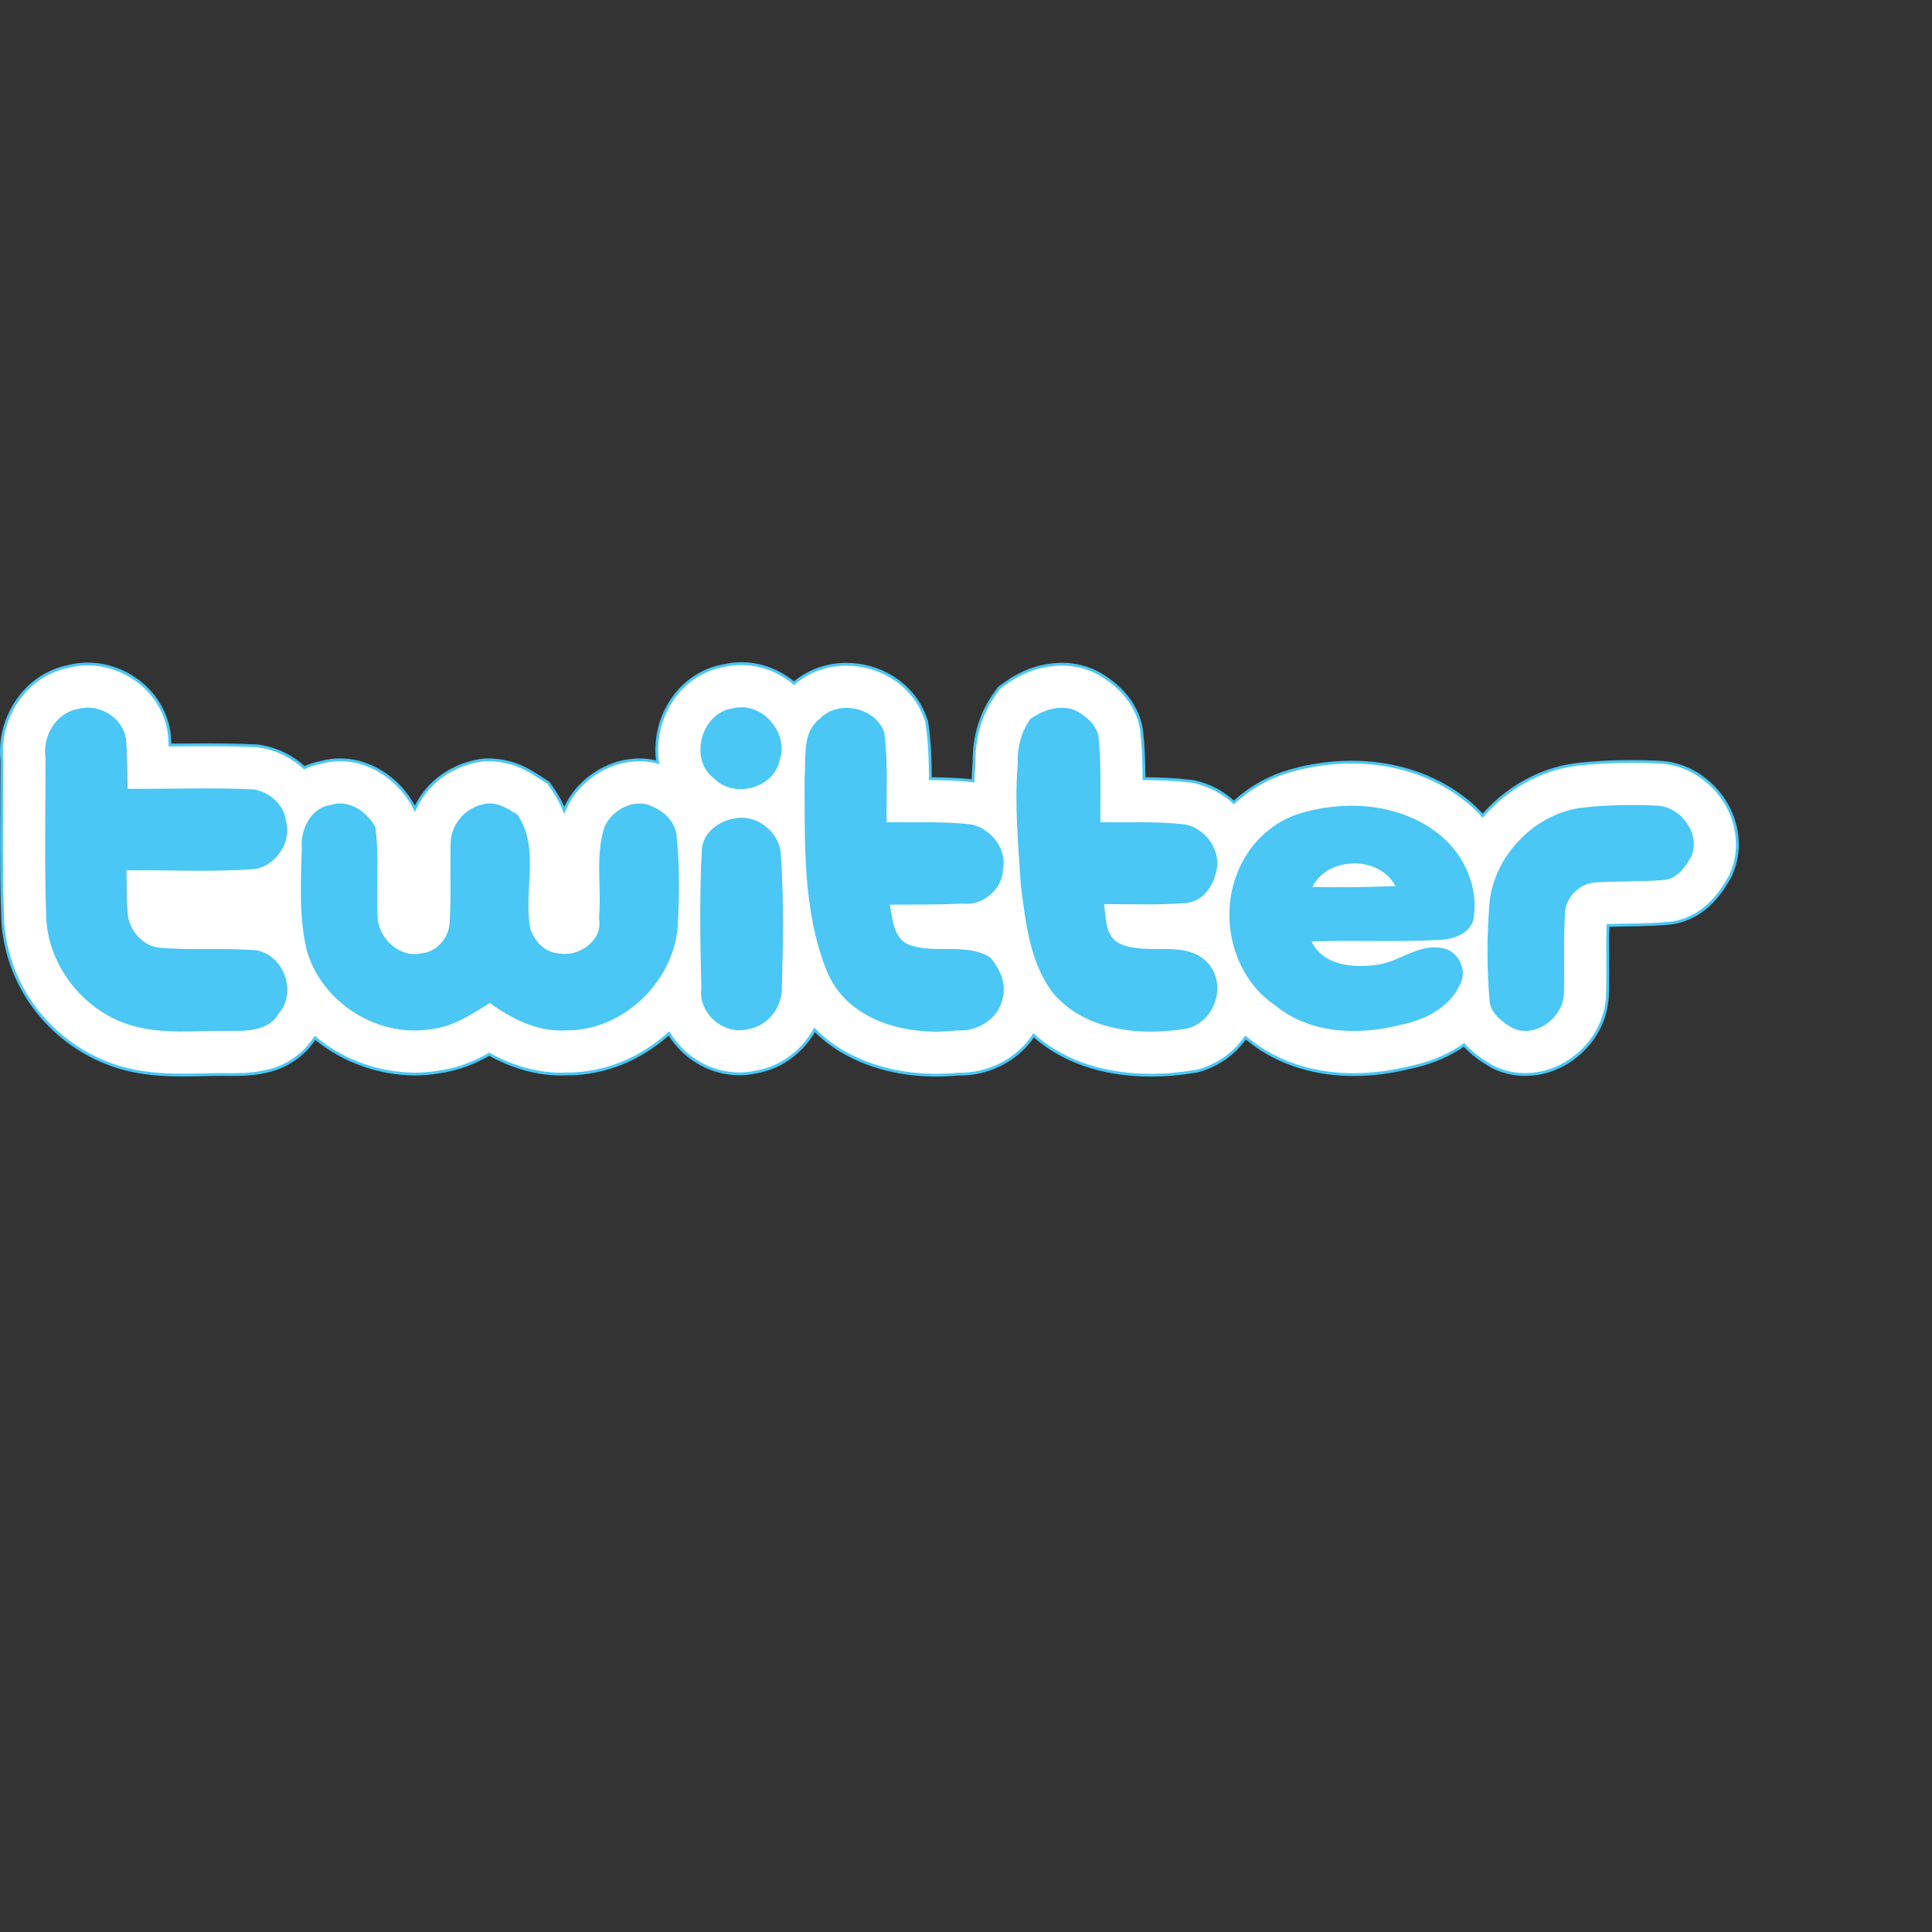
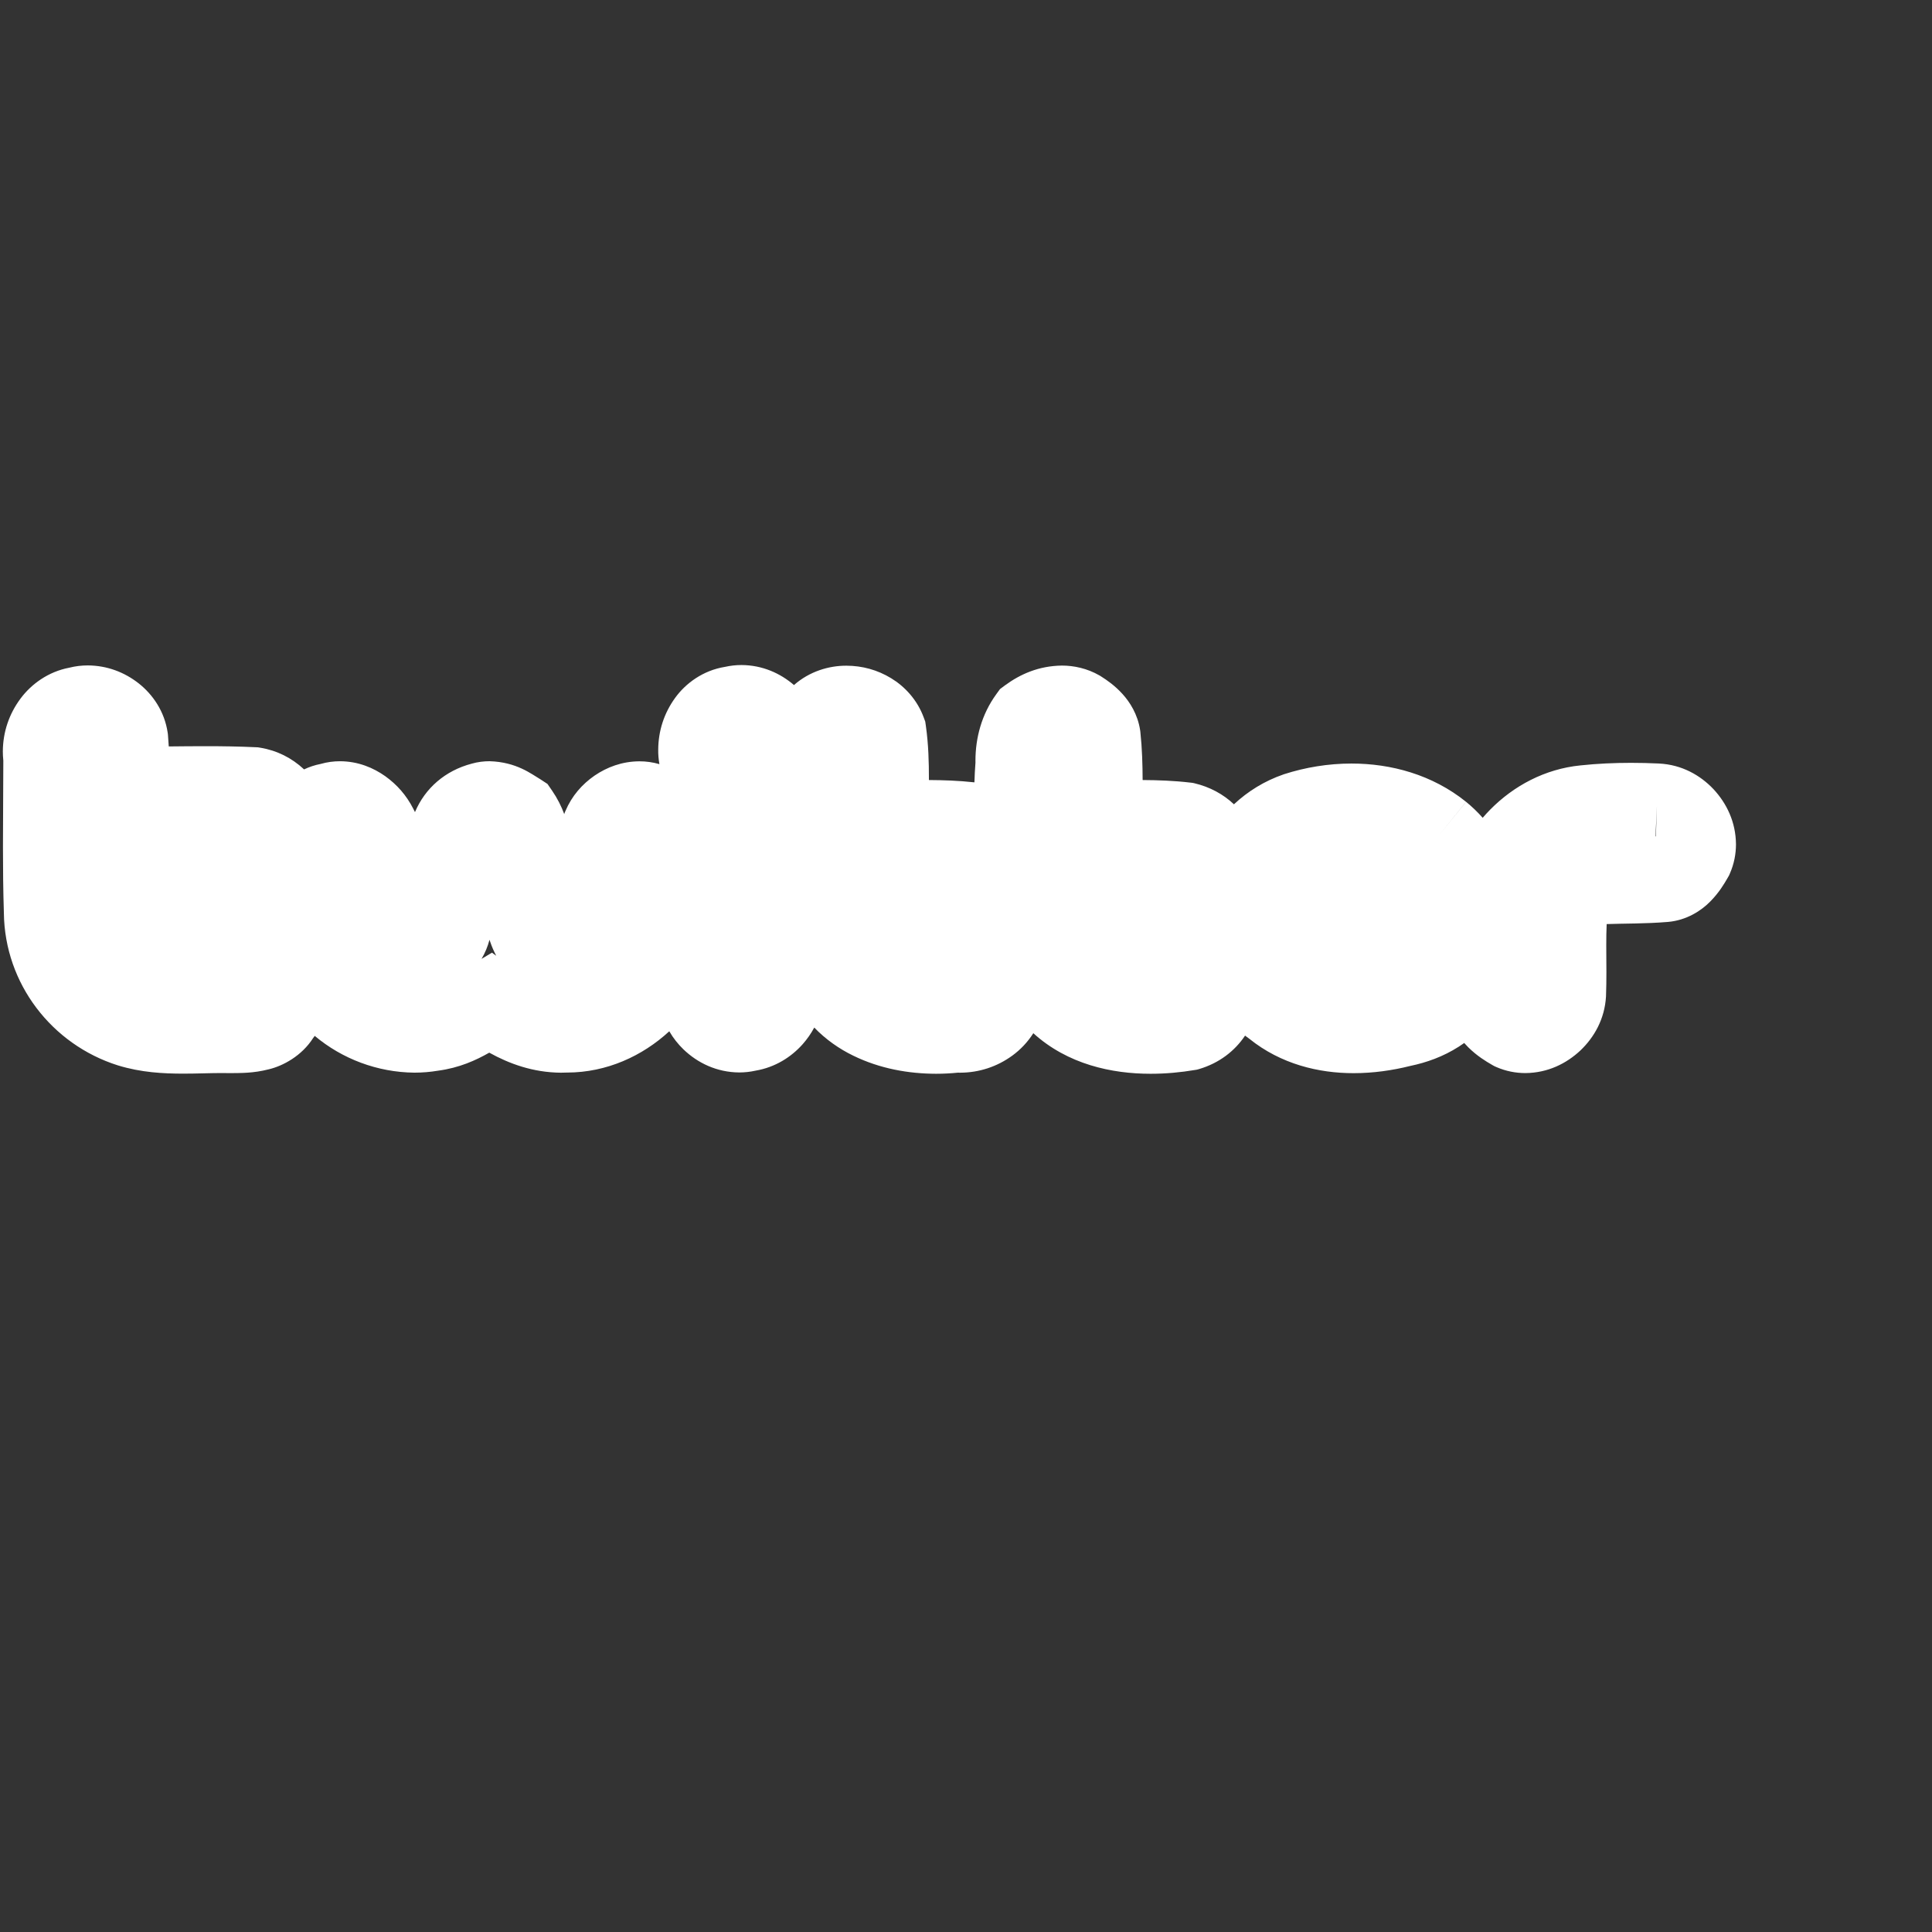
<svg xmlns="http://www.w3.org/2000/svg" preserveAspectRatio="xMinYMin meet" viewBox="0 0 250 250" version="1.1" width="225" height="225" id="svg2" xml:space="preserve">
  <rect x="0" y="0" width="250" height="250" fill="#333333" stroke="none" />
  <defs id="defs6" />
  <g transform="matrix(1.25,0,0,-1.25,0,225)" id="g12">
    <g id="g14" />
    <g id="g16">
-       <path d="m 107.026,72.602 c -0.579,-0.84 -1.288,-1.549 -2.05,-2.106 l 0,0 c -1.627,-1.186 -3.537,-1.822 -5.574,-1.832 l 0,0 c -0.073,0 -0.148,0.002 -0.222,0.002 l 0,0 c -0.738,-0.072 -1.497,-0.113 -2.276,-0.113 l 0,0 c -2.868,0.006 -5.879,0.523 -8.711,1.906 l 0,0 c -1.354,0.654 -2.673,1.553 -3.836,2.689 l 0,0 c -0.302,-0.511 -0.653,-0.99 -1.045,-1.435 l 0,0 c -1.23,-1.385 -2.953,-2.479 -5.047,-2.834 l 0,0 c -0.565,-0.123 -1.149,-0.19 -1.737,-0.19 l 0,0 c -2.416,0.016 -4.465,1.014 -5.985,2.475 l 0,0 c -0.493,0.477 -0.942,1.023 -1.326,1.627 l 0,0 C 66.427,70.32 62.771,68.687 58.719,68.678 l 0,0 c -0.019,0 -0.038,0 -0.057,0 l 0,0 C 58.479,68.67 58.28,68.664 58.065,68.664 l 0,0 c -2.895,0.023 -5.352,0.91 -7.414,2.033 l 0,0 C 49.284,69.934 47.589,69.176 45.43,68.881 l 0,0 c -0.842,-0.143 -1.689,-0.213 -2.533,-0.213 l 0,0 c -3.797,0.041 -7.408,1.373 -10.263,3.676 l 0,0 c -1.231,-1.897 -3.237,-2.967 -4.739,-3.322 l 0,0 c -1.661,-0.424 -2.99,-0.389 -3.931,-0.401 l 0,0 c -0.087,0 -0.195,0 -0.329,0 l 0,0 -0.074,0 -0.086,0.002 c -0.123,0.004 -0.282,0.006 -0.485,0.006 l 0,0 c -1.191,0.002 -2.548,-0.063 -4.045,-0.065 l 0,0 c -2.037,0.004 -4.366,0.112 -6.828,0.87 l 0,0 C 5.15,71.639 0.202,78.033 0.111,85.477 l 0,0 c 0,0.007 0,0.017 0,0.025 l 0,0 c -0.075,2.314 -0.097,4.61 -0.097,6.883 l 0,0 c 0,2.993 0.037,5.949 0.04,8.86 l 0,0 C 0.017,101.579 0,101.902 0,102.214 l 0,0 c 0.012,2.075 0.671,3.998 1.886,5.635 l 0,0 c 1.145,1.544 2.947,2.875 5.202,3.311 l 0,0 c 0.685,0.175 1.36,0.249 2.002,0.249 l 0,0 c 2.082,-0.015 3.933,-0.734 5.455,-1.927 l 0,0 c 1.505,-1.193 2.759,-2.996 3.1,-5.28 l 0,0 0.022,-0.145 0.012,-0.137 c 0.025,-0.302 0.047,-0.602 0.065,-0.898 l 0,0 c 1.165,0.012 2.345,0.023 3.54,0.023 l 0,0 c 1.702,0 3.433,-0.024 5.191,-0.107 l 0,0 0.264,-0.012 0.254,-0.041 c 1.737,-0.288 3.268,-1.045 4.537,-2.189 l 0,0 c 0.493,0.219 1.022,0.391 1.582,0.5 l 0,0 c 0.706,0.202 1.42,0.294 2.092,0.293 l 0,0 c 1.958,-0.01 3.587,-0.713 4.849,-1.606 l 0,0 c 1.229,-0.883 2.19,-1.97 2.892,-3.288 l 0,0 c 1.144,2.283 3.192,3.941 5.805,4.631 l 0,0 0,0.001 c 0.674,0.191 1.335,0.263 1.927,0.263 l 0,0 c 2.915,-0.086 4.491,-1.374 5.445,-1.932 l 0,0 0.759,-0.499 0.519,-0.751 c 0.411,-0.599 0.744,-1.208 1.014,-1.816 l 0,0 c 0.699,1.474 1.741,2.605 2.972,3.459 l 0,0 c 1.327,0.902 2.936,1.52 4.806,1.53 l 0,0 c 0.558,0 1.137,-0.061 1.717,-0.193 l 0,0 c -0.047,0.375 -0.067,0.744 -0.062,1.102 l 0,0 c 0.011,2.002 0.613,3.889 1.808,5.54 l 0,0 c 1.126,1.562 3.002,2.942 5.323,3.318 l 0,0 c 0.597,0.135 1.195,0.2 1.783,0.2 l 0,0 c 2.151,-0.013 4.003,-0.817 5.43,-1.983 l 0,0 c 1.639,1.357 3.638,1.922 5.438,1.914 l 0,0 c 1.68,-0.006 3.304,-0.445 4.775,-1.339 l 0,0 c 1.459,-0.886 2.792,-2.312 3.489,-4.195 l 0,0 0.175,-0.473 0.071,-0.498 c 0.263,-1.888 0.31,-3.672 0.315,-5.334 l 0,0 c 1.318,-0.013 2.697,-0.06 4.138,-0.206 l 0,0 c 0.02,0.575 0.053,1.155 0.098,1.74 l 0,0 c -0.001,0.076 -0.001,0.142 -0.001,0.195 l 0,0 c 0.003,2.361 0.626,4.862 2.218,7.049 l 0,0 0.408,0.56 0.557,0.414 c 1.609,1.174 3.554,2.063 6.047,2.097 l 0,0 c 1.275,0.005 2.719,-0.296 4.043,-1.058 l 0,0 0.072,-0.041 0.076,-0.049 c 0.683,-0.43 1.492,-0.994 2.305,-1.883 l 0,0 c 0.798,-0.876 1.639,-2.193 1.899,-3.89 l 0,0 0.015,-0.104 0.013,-0.112 c 0.174,-1.644 0.221,-3.218 0.233,-4.712 l 0,0 c 1.49,-0.015 3.063,-0.073 4.709,-0.269 l 0,0 0.211,-0.023 0.204,-0.043 c 1.578,-0.343 2.935,-1.083 4.032,-2.077 l 0,0 c 1.431,1.293 3.125,2.318 5.031,2.976 l 0,0 -0.034,-0.01 0.098,0.032 c 2.257,0.729 4.649,1.122 7.078,1.122 l 0,0 c 4.131,0.002 8.473,-1.152 12.044,-4.025 l 0,0 -2.924,-3.625 2.929,3.621 c 0.545,-0.445 1.057,-0.927 1.532,-1.441 l 0,0 c 0.187,0.21 0.377,0.415 0.574,0.615 l 0,0 c 2.468,2.501 5.76,4.288 9.521,4.661 l 0,0 0,0.001 c 1.77,0.189 3.528,0.266 5.26,0.266 l 0,0 c 0.978,0 1.949,-0.026 2.908,-0.071 l 0,0 0,-0.001 c 2.45,-0.118 4.436,-1.257 5.839,-2.74 l 0,0 c 1.407,-1.511 2.391,-3.507 2.413,-5.911 l 0,0 c 0,-1.017 -0.201,-2.106 -0.651,-3.136 l 0,0 -0.1,-0.222 -0.12,-0.213 c -0.395,-0.679 -0.925,-1.592 -1.88,-2.56 l 0,0 c -0.922,-0.949 -2.521,-2.028 -4.57,-2.198 l 0,0 c -2.249,-0.183 -4.276,-0.156 -6.077,-0.212 l 0,0 c -0.023,-0.616 -0.03,-1.256 -0.03,-1.92 l 0,0 c 0,-0.877 0.014,-1.801 0.014,-2.776 l 0,0 c 0,-0.795 -0.008,-1.621 -0.042,-2.529 l 0,0 c -0.142,-2.436 -1.268,-4.383 -2.742,-5.789 l 0,0 c -1.49,-1.395 -3.476,-2.399 -5.896,-2.42 l 0,0 c -1.013,-0.002 -2.096,0.201 -3.116,0.646 l 0,0 -0.22,0.096 -0.217,0.125 c -0.709,0.408 -1.618,0.953 -2.569,1.893 l 0,0 c -0.083,0.08 -0.167,0.168 -0.252,0.26 l 0,0 c -0.116,-0.079 -0.232,-0.157 -0.348,-0.231 l 0,0 c -1.671,-1.068 -3.421,-1.684 -5.108,-2.035 l 0,0 c -1.878,-0.473 -3.877,-0.762 -5.937,-0.762 l 0,0 c -3.657,-0.006 -7.653,0.938 -10.977,3.615 l 0,0 c -0.068,0.049 -0.137,0.098 -0.206,0.149 l 0,0 c -1.095,-1.522 -2.696,-2.721 -4.752,-3.33 l 0,0 -0.232,-0.063 -0.238,-0.039 c -1.459,-0.246 -3.005,-0.394 -4.603,-0.394 l 0,0 c -0.012,0 -0.023,0 -0.033,0 l 0,0 c -3.938,0 -8.479,0.935 -12.072,4.049 l 0,0 z m -81.212,4.556 0.053,0.354 -0.053,-0.354 0,0 z m 0.088,0.588 0.586,3.887 0.18,2.267 -0.18,-2.267 -0.586,-3.887 0,0 z m 66.683,0.939 1.199,3.016 -1.199,-3.016 0,0 0,0 z m 21.366,0.358 1.414,2.703 -1.414,-2.703 0,0 0,0 z m -63.386,2.463 0.206,0.125 c -0.027,0.06 -0.054,0.125 -0.08,0.187 l 0,0 c -0.04,-0.105 -0.082,-0.209 -0.126,-0.312 l 0,0 z m 85.283,5.695 0.015,0.983 1.908,-0.934 -1.908,0.934 -0.015,-0.983 0,0 z m 35.516,4.74 0.016,0.451 0,0 -0.016,-0.451 0,0 z m 0.02,0.545 0,10e-4 0,0 0,-10e-4 0,0 z m -105.192,0.81 1.345,3.213 1.11,2.221 -1.11,-2.221 -1.345,-3.213 0,0 z m 105.336,3.302 -0.146,-3.086 c 0.012,0.001 0.025,0.002 0.038,0.003 l 0,0 0.108,3.083 0,0 z m -97.503,2.977 2.184,2.966 -2.184,-2.966 0,0 z m 2.428,3.298 0.221,0.3 -0.221,-0.3 0,0 z" id="path18" style="fill:#4ac7f4;fill-opacity:1;fill-rule:nonzero;stroke:none" />
-     </g>
+       </g>
    <g id="g20">
-       <path d="m 106.97,73.043 c -0.592,-0.932 -1.344,-1.713 -2.166,-2.313 l 0,0 c -1.576,-1.15 -3.43,-1.765 -5.403,-1.775 l 0,0 c -0.078,0 -0.156,0.002 -0.234,0.004 l 0,0 c -0.733,-0.074 -1.49,-0.115 -2.264,-0.115 l 0,0 c -2.83,0.006 -5.802,0.517 -8.582,1.877 l 0,0 c -1.435,0.695 -2.828,1.664 -4.029,2.906 l 0,0 c -0.331,-0.619 -0.735,-1.195 -1.197,-1.719 l 0,0 c -1.193,-1.344 -2.861,-2.4 -4.882,-2.742 l 0,0 C 77.666,69.043 77.097,68.98 76.528,68.98 l 0,0 c -2.329,0.016 -4.311,0.981 -5.782,2.393 l 0,0 c -0.556,0.539 -1.056,1.166 -1.462,1.871 l 0,0 C 66.509,70.684 62.815,68.978 58.72,68.969 l 0,0 c -0.023,0 -0.047,0 -0.071,0 l 0,0 C 58.47,68.961 58.276,68.955 58.065,68.955 l 0,0 c -2.895,0.022 -5.353,0.93 -7.416,2.074 l 0,0 c -1.383,-0.787 -3.098,-1.574 -5.293,-1.865 l 0,0 c -0.817,-0.137 -1.64,-0.205 -2.46,-0.205 l 0,0 c -3.831,0.039 -7.473,1.422 -10.313,3.805 l 0,0 c -0.051,-0.071 -0.104,-0.141 -0.159,-0.209 l 0,0 c -1.183,-1.86 -3.131,-2.903 -4.605,-3.25 l 0,0 C 26.21,68.891 24.901,68.924 23.964,68.912 l 0,0 c -0.087,0 -0.197,0 -0.329,0 l 0,0 -0.105,0 -0.045,0.002 c -0.129,0.004 -0.292,0.006 -0.495,0.006 l 0,0 c -1.201,0.002 -2.558,-0.063 -4.045,-0.063 l 0,0 c -2.025,0.004 -4.325,0.112 -6.743,0.856 l 0,0 c -6.843,2.16 -11.714,8.463 -11.8,15.764 l 0,0 c 0,0.011 0,0.023 0,0.035 l 0,0 C 0.326,87.82 0.307,90.113 0.307,92.385 l 0,0 c 0,2.998 0.035,5.963 0.037,8.883 l 0,0 c -0.035,0.325 -0.05,0.642 -0.05,0.946 l 0,0 c 0.009,2.008 0.648,3.873 1.823,5.459 l 0,0 c 1.116,1.503 2.866,2.79 5.05,3.206 l 0,0 c 0.657,0.167 1.306,0.237 1.923,0.237 l 0,0 c 2.011,-0.012 3.803,-0.708 5.274,-1.863 l 0,0 c 1.455,-1.152 2.666,-2.893 2.993,-5.092 l 0,0 0.02,-0.134 0.012,-0.133 c 0.033,-0.393 0.06,-0.781 0.081,-1.165 l 0,0 c 1.255,0.013 2.527,0.026 3.814,0.026 l 0,0 c 1.7,0 3.427,-0.024 5.176,-0.107 l 0,0 0.237,-0.01 0.251,-0.041 c 1.731,-0.286 3.256,-1.059 4.508,-2.225 l 0,0 c 0.007,-0.006 0.014,-0.013 0.021,-0.02 l 0,0 c 0.526,0.251 1.097,0.445 1.707,0.563 l 0,0 c 0.682,0.196 1.371,0.283 2.019,0.282 l 0,0 c 1.885,-0.008 3.459,-0.684 4.682,-1.55 l 0,0 c 1.228,-0.884 2.181,-1.98 2.867,-3.31 l 0,0 0.207,-0.406 c 1.044,2.484 3.142,4.299 5.87,5.014 l 0,0 -10e-4,0.001 c 0.647,0.184 1.282,0.253 1.85,0.253 l 0,0 c 2.798,-0.081 4.336,-1.328 5.283,-1.884 l 0,0 0.714,-0.469 0.485,-0.704 c 0.547,-0.795 0.952,-1.61 1.251,-2.419 l 0,0 0.045,0.141 0.075,0.176 c 0.67,1.583 1.739,2.783 3.019,3.669 l 0,0 c 1.286,0.876 2.842,1.472 4.642,1.48 l 0,0 c 0.672,0.002 1.376,-0.091 2.071,-0.293 l 0,0 c -0.091,0.509 -0.131,1.012 -0.124,1.494 l 0,0 c 0.012,1.938 0.593,3.769 1.751,5.366 l 0,0 c 1.092,1.516 2.906,2.847 5.149,3.208 l 0,0 c 0.575,0.13 1.155,0.192 1.722,0.192 l 0,0 c 2.168,-0.011 4.025,-0.859 5.432,-2.072 l 0,0 c 1.613,1.422 3.625,2.012 5.436,2.003 l 0,0 c 1.626,-0.004 3.2,-0.43 4.622,-1.296 l 0,0 c 1.412,-0.856 2.697,-2.232 3.368,-4.049 l 0,0 0.164,-0.442 0.067,-0.467 c 0.27,-1.929 0.312,-3.753 0.312,-5.457 l 0,0 c 0,-0.042 0,-0.083 0,-0.125 l 0,0 c 1.494,-0.01 3.066,-0.058 4.711,-0.24 l 0,0 c 0.02,0.675 0.055,1.356 0.108,2.044 l 0,0 c -0.002,0.085 -0.002,0.157 -0.002,0.214 l 0,0 c 0.004,2.308 0.614,4.75 2.164,6.877 l 0,0 0.38,0.523 0.525,0.391 c 1.563,1.142 3.461,2.005 5.871,2.039 l 0,0 c 1.235,0.003 2.625,-0.287 3.897,-1.02 l 0,0 0.086,-0.049 0.056,-0.036 c 0.667,-0.422 1.455,-0.97 2.24,-1.831 l 0,0 c 0.772,-0.847 1.577,-2.113 1.827,-3.74 l 0,0 0.017,-0.108 0.01,-0.095 c 0.185,-1.734 0.227,-3.393 0.234,-4.969 l 0,0 c 1.57,-0.011 3.227,-0.063 4.964,-0.269 l 0,0 0.195,-0.022 0.194,-0.041 c 1.592,-0.375 2.993,-1.13 4.1,-2.18 l 0,0 c 1.442,1.349 3.166,2.416 5.116,3.089 l 0,0 0.007,0.004 0.053,0.018 c 2.228,0.719 4.592,1.106 6.989,1.108 l 0,0 c 4.077,0 8.353,-1.138 11.862,-3.962 l 0,0 -2.743,-3.397 2.748,3.393 c 0.618,-0.504 1.193,-1.057 1.718,-1.651 l 0,0 c 0.249,0.291 0.509,0.574 0.777,0.846 l 0,0 c 2.424,2.459 5.661,4.212 9.344,4.578 l 0,0 0,0 c 1.76,0.188 3.507,0.264 5.231,0.264 l 0,0 c 0.973,0 1.938,-0.023 2.892,-0.069 l 0,0 0,-10e-4 c 2.364,-0.113 4.283,-1.213 5.643,-2.649 l 0,0 c 1.363,-1.463 2.314,-3.396 2.333,-5.712 l 0,0 c 0.001,-0.98 -0.193,-2.029 -0.629,-3.019 l 0,0 -0.091,-0.209 -0.114,-0.199 c -0.387,-0.671 -0.907,-1.562 -1.832,-2.499 l 0,0 c -0.894,-0.916 -2.426,-1.949 -4.391,-2.112 l 0,0 c -2.341,-0.193 -4.451,-0.154 -6.33,-0.222 l 0,0 c -0.03,-0.703 -0.041,-1.438 -0.041,-2.201 l 0,0 c 0,-0.879 0.014,-1.805 0.014,-2.774 l 0,0 c 0,-0.797 -0.008,-1.619 -0.041,-2.515 l 0,0 c -0.137,-2.348 -1.224,-4.233 -2.651,-5.594 l 0,0 c -1.444,-1.35 -3.367,-2.32 -5.696,-2.34 l 0,0 c -0.977,-0.002 -2.019,0.193 -3.001,0.623 l 0,0 -0.211,0.094 -0.199,0.111 c -0.698,0.402 -1.586,0.938 -2.505,1.844 l 0,0 c -0.137,0.135 -0.276,0.283 -0.415,0.443 l 0,0 c -0.181,-0.131 -0.365,-0.254 -0.549,-0.373 l 0,0 C 149.384,70.605 147.653,70 145.986,69.654 l 0,0 c -1.854,-0.465 -3.819,-0.746 -5.845,-0.748 l 0,0 c -3.613,-0.006 -7.541,0.928 -10.803,3.555 l 0,0 c -0.152,0.109 -0.302,0.219 -0.449,0.332 l 0,0 c -1.062,-1.588 -2.671,-2.844 -4.764,-3.463 l 0,0 -0.216,-0.059 -0.224,-0.037 c -1.442,-0.242 -2.973,-0.39 -4.554,-0.39 l 0,0 c -0.012,0 -0.022,0 -0.032,0 l 0,0 c -3.99,0 -8.572,0.968 -12.129,4.199 l 0,0 z m -81.133,4.271 0.03,0.198 -0.03,-0.198 0,0 z m 0.065,0.432 0.586,3.889 0.322,4.062 -0.322,-4.062 -0.586,-3.889 0,0 z m 66.575,0.67 1.422,3.576 -1.422,-3.576 0,0 0,0 z m 21.338,0.369 1.704,3.25 -1.704,-3.25 0,0 0,0 z m -63.966,1.951 1.075,0.645 0.448,-0.321 c -0.242,0.448 -0.441,0.907 -0.603,1.377 l 0,0 -0.095,0.274 -10e-4,0.004 c -0.186,-0.707 -0.464,-1.369 -0.824,-1.979 l 0,0 z m 85.994,6.172 0.02,1.276 2.49,-1.221 -2.49,1.221 -0.02,-1.276 0,0 z m -69.349,5.602 0,0 0,0 0,0 0,0 0,0 0,0 z m -0.302,0.787 1.345,3.212 1.278,2.557 -1.278,-2.557 -1.345,-3.212 0,0 z m 105.224,0.114 0.11,3.187 -0.148,-3.165 0.038,-0.022 0,0 z m -97.503,6.011 1.994,2.708 -1.994,-2.708 0,0 z" id="path22" style="fill:#ffffff;fill-opacity:1;fill-rule:nonzero;stroke:none" />
+       <path d="m 106.97,73.043 c -0.592,-0.932 -1.344,-1.713 -2.166,-2.313 l 0,0 c -1.576,-1.15 -3.43,-1.765 -5.403,-1.775 l 0,0 c -0.078,0 -0.156,0.002 -0.234,0.004 l 0,0 c -0.733,-0.074 -1.49,-0.115 -2.264,-0.115 l 0,0 c -2.83,0.006 -5.802,0.517 -8.582,1.877 l 0,0 c -1.435,0.695 -2.828,1.664 -4.029,2.906 l 0,0 c -0.331,-0.619 -0.735,-1.195 -1.197,-1.719 c -1.193,-1.344 -2.861,-2.4 -4.882,-2.742 l 0,0 C 77.666,69.043 77.097,68.98 76.528,68.98 l 0,0 c -2.329,0.016 -4.311,0.981 -5.782,2.393 l 0,0 c -0.556,0.539 -1.056,1.166 -1.462,1.871 l 0,0 C 66.509,70.684 62.815,68.978 58.72,68.969 l 0,0 c -0.023,0 -0.047,0 -0.071,0 l 0,0 C 58.47,68.961 58.276,68.955 58.065,68.955 l 0,0 c -2.895,0.022 -5.353,0.93 -7.416,2.074 l 0,0 c -1.383,-0.787 -3.098,-1.574 -5.293,-1.865 l 0,0 c -0.817,-0.137 -1.64,-0.205 -2.46,-0.205 l 0,0 c -3.831,0.039 -7.473,1.422 -10.313,3.805 l 0,0 c -0.051,-0.071 -0.104,-0.141 -0.159,-0.209 l 0,0 c -1.183,-1.86 -3.131,-2.903 -4.605,-3.25 l 0,0 C 26.21,68.891 24.901,68.924 23.964,68.912 l 0,0 c -0.087,0 -0.197,0 -0.329,0 l 0,0 -0.105,0 -0.045,0.002 c -0.129,0.004 -0.292,0.006 -0.495,0.006 l 0,0 c -1.201,0.002 -2.558,-0.063 -4.045,-0.063 l 0,0 c -2.025,0.004 -4.325,0.112 -6.743,0.856 l 0,0 c -6.843,2.16 -11.714,8.463 -11.8,15.764 l 0,0 c 0,0.011 0,0.023 0,0.035 l 0,0 C 0.326,87.82 0.307,90.113 0.307,92.385 l 0,0 c 0,2.998 0.035,5.963 0.037,8.883 l 0,0 c -0.035,0.325 -0.05,0.642 -0.05,0.946 l 0,0 c 0.009,2.008 0.648,3.873 1.823,5.459 l 0,0 c 1.116,1.503 2.866,2.79 5.05,3.206 l 0,0 c 0.657,0.167 1.306,0.237 1.923,0.237 l 0,0 c 2.011,-0.012 3.803,-0.708 5.274,-1.863 l 0,0 c 1.455,-1.152 2.666,-2.893 2.993,-5.092 l 0,0 0.02,-0.134 0.012,-0.133 c 0.033,-0.393 0.06,-0.781 0.081,-1.165 l 0,0 c 1.255,0.013 2.527,0.026 3.814,0.026 l 0,0 c 1.7,0 3.427,-0.024 5.176,-0.107 l 0,0 0.237,-0.01 0.251,-0.041 c 1.731,-0.286 3.256,-1.059 4.508,-2.225 l 0,0 c 0.007,-0.006 0.014,-0.013 0.021,-0.02 l 0,0 c 0.526,0.251 1.097,0.445 1.707,0.563 l 0,0 c 0.682,0.196 1.371,0.283 2.019,0.282 l 0,0 c 1.885,-0.008 3.459,-0.684 4.682,-1.55 l 0,0 c 1.228,-0.884 2.181,-1.98 2.867,-3.31 l 0,0 0.207,-0.406 c 1.044,2.484 3.142,4.299 5.87,5.014 l 0,0 -10e-4,0.001 c 0.647,0.184 1.282,0.253 1.85,0.253 l 0,0 c 2.798,-0.081 4.336,-1.328 5.283,-1.884 l 0,0 0.714,-0.469 0.485,-0.704 c 0.547,-0.795 0.952,-1.61 1.251,-2.419 l 0,0 0.045,0.141 0.075,0.176 c 0.67,1.583 1.739,2.783 3.019,3.669 l 0,0 c 1.286,0.876 2.842,1.472 4.642,1.48 l 0,0 c 0.672,0.002 1.376,-0.091 2.071,-0.293 l 0,0 c -0.091,0.509 -0.131,1.012 -0.124,1.494 l 0,0 c 0.012,1.938 0.593,3.769 1.751,5.366 l 0,0 c 1.092,1.516 2.906,2.847 5.149,3.208 l 0,0 c 0.575,0.13 1.155,0.192 1.722,0.192 l 0,0 c 2.168,-0.011 4.025,-0.859 5.432,-2.072 l 0,0 c 1.613,1.422 3.625,2.012 5.436,2.003 l 0,0 c 1.626,-0.004 3.2,-0.43 4.622,-1.296 l 0,0 c 1.412,-0.856 2.697,-2.232 3.368,-4.049 l 0,0 0.164,-0.442 0.067,-0.467 c 0.27,-1.929 0.312,-3.753 0.312,-5.457 l 0,0 c 0,-0.042 0,-0.083 0,-0.125 l 0,0 c 1.494,-0.01 3.066,-0.058 4.711,-0.24 l 0,0 c 0.02,0.675 0.055,1.356 0.108,2.044 l 0,0 c -0.002,0.085 -0.002,0.157 -0.002,0.214 l 0,0 c 0.004,2.308 0.614,4.75 2.164,6.877 l 0,0 0.38,0.523 0.525,0.391 c 1.563,1.142 3.461,2.005 5.871,2.039 l 0,0 c 1.235,0.003 2.625,-0.287 3.897,-1.02 l 0,0 0.086,-0.049 0.056,-0.036 c 0.667,-0.422 1.455,-0.97 2.24,-1.831 l 0,0 c 0.772,-0.847 1.577,-2.113 1.827,-3.74 l 0,0 0.017,-0.108 0.01,-0.095 c 0.185,-1.734 0.227,-3.393 0.234,-4.969 l 0,0 c 1.57,-0.011 3.227,-0.063 4.964,-0.269 l 0,0 0.195,-0.022 0.194,-0.041 c 1.592,-0.375 2.993,-1.13 4.1,-2.18 l 0,0 c 1.442,1.349 3.166,2.416 5.116,3.089 l 0,0 0.007,0.004 0.053,0.018 c 2.228,0.719 4.592,1.106 6.989,1.108 l 0,0 c 4.077,0 8.353,-1.138 11.862,-3.962 l 0,0 -2.743,-3.397 2.748,3.393 c 0.618,-0.504 1.193,-1.057 1.718,-1.651 l 0,0 c 0.249,0.291 0.509,0.574 0.777,0.846 l 0,0 c 2.424,2.459 5.661,4.212 9.344,4.578 l 0,0 0,0 c 1.76,0.188 3.507,0.264 5.231,0.264 l 0,0 c 0.973,0 1.938,-0.023 2.892,-0.069 l 0,0 0,-10e-4 c 2.364,-0.113 4.283,-1.213 5.643,-2.649 l 0,0 c 1.363,-1.463 2.314,-3.396 2.333,-5.712 l 0,0 c 0.001,-0.98 -0.193,-2.029 -0.629,-3.019 l 0,0 -0.091,-0.209 -0.114,-0.199 c -0.387,-0.671 -0.907,-1.562 -1.832,-2.499 l 0,0 c -0.894,-0.916 -2.426,-1.949 -4.391,-2.112 l 0,0 c -2.341,-0.193 -4.451,-0.154 -6.33,-0.222 l 0,0 c -0.03,-0.703 -0.041,-1.438 -0.041,-2.201 l 0,0 c 0,-0.879 0.014,-1.805 0.014,-2.774 l 0,0 c 0,-0.797 -0.008,-1.619 -0.041,-2.515 l 0,0 c -0.137,-2.348 -1.224,-4.233 -2.651,-5.594 l 0,0 c -1.444,-1.35 -3.367,-2.32 -5.696,-2.34 l 0,0 c -0.977,-0.002 -2.019,0.193 -3.001,0.623 l 0,0 -0.211,0.094 -0.199,0.111 c -0.698,0.402 -1.586,0.938 -2.505,1.844 l 0,0 c -0.137,0.135 -0.276,0.283 -0.415,0.443 l 0,0 c -0.181,-0.131 -0.365,-0.254 -0.549,-0.373 l 0,0 C 149.384,70.605 147.653,70 145.986,69.654 l 0,0 c -1.854,-0.465 -3.819,-0.746 -5.845,-0.748 l 0,0 c -3.613,-0.006 -7.541,0.928 -10.803,3.555 l 0,0 c -0.152,0.109 -0.302,0.219 -0.449,0.332 l 0,0 c -1.062,-1.588 -2.671,-2.844 -4.764,-3.463 l 0,0 -0.216,-0.059 -0.224,-0.037 c -1.442,-0.242 -2.973,-0.39 -4.554,-0.39 l 0,0 c -0.012,0 -0.022,0 -0.032,0 l 0,0 c -3.99,0 -8.572,0.968 -12.129,4.199 l 0,0 z m -81.133,4.271 0.03,0.198 -0.03,-0.198 0,0 z m 0.065,0.432 0.586,3.889 0.322,4.062 -0.322,-4.062 -0.586,-3.889 0,0 z m 66.575,0.67 1.422,3.576 -1.422,-3.576 0,0 0,0 z m 21.338,0.369 1.704,3.25 -1.704,-3.25 0,0 0,0 z m -63.966,1.951 1.075,0.645 0.448,-0.321 c -0.242,0.448 -0.441,0.907 -0.603,1.377 l 0,0 -0.095,0.274 -10e-4,0.004 c -0.186,-0.707 -0.464,-1.369 -0.824,-1.979 l 0,0 z m 85.994,6.172 0.02,1.276 2.49,-1.221 -2.49,1.221 -0.02,-1.276 0,0 z m -69.349,5.602 0,0 0,0 0,0 0,0 0,0 0,0 z m -0.302,0.787 1.345,3.212 1.278,2.557 -1.278,-2.557 -1.345,-3.212 0,0 z m 105.224,0.114 0.11,3.187 -0.148,-3.165 0.038,-0.022 0,0 z m -97.503,6.011 1.994,2.708 -1.994,-2.708 0,0 z" id="path22" style="fill:#ffffff;fill-opacity:1;fill-rule:nonzero;stroke:none" />
    </g>
    <g id="g24">
-       <path d="m 26.488,81.633 c -3.319,0.261 -6.666,-0.03 -10.014,0.261 -1.601,0.174 -2.912,1.602 -3.203,3.145 -0.203,1.602 -0.116,3.232 -0.175,4.862 4.454,0.058 8.909,-0.204 13.334,0.145 2.155,0.35 3.814,2.853 3.174,4.978 -0.204,1.689 -1.718,2.999 -3.349,3.261 -4.337,0.204 -8.705,0.029 -13.042,0.058 -0.029,1.718 -0.029,3.465 -0.175,5.182 -0.32,2.184 -2.824,3.698 -4.92,3.087 -2.3,-0.35 -3.755,-2.854 -3.406,-5.066 0,-5.328 -0.116,-10.684 0.058,-16.011 -0.029,-5.213 3.727,-10.133 8.705,-11.646 3.29,-1.02 6.783,-0.553 10.16,-0.612 1.834,0 4.163,-0.058 5.212,1.805 1.95,2.154 0.524,6.113 -2.359,6.551 z m 47.425,17.788 c 2.009,-2.096 6.143,-1.078 6.783,1.834 1.049,2.882 -1.863,6.201 -4.833,5.414 -3.26,-0.407 -4.599,-5.297 -1.95,-7.248 z M 94.001,82.244 c -1.543,0.697 -1.602,2.707 -1.893,4.106 2.504,0.027 5.008,-0.03 7.511,0.117 2.097,-0.293 4.164,1.484 4.222,3.551 0.408,2.125 -1.252,4.163 -3.232,4.628 -2.94,0.35 -5.88,0.204 -8.821,0.233 -0.059,3.115 0.175,6.259 -0.262,9.346 -0.961,2.59 -4.803,3.376 -6.695,1.338 -1.835,-1.397 -1.369,-4.046 -1.544,-6.055 0.029,-6.696 -0.232,-13.77 2.329,-20.088 2.155,-5.182 8.356,-6.695 13.421,-6.084 2.125,-0.176 4.367,1.193 4.774,3.377 0.379,1.514 -0.32,2.998 -1.28,4.162 -2.533,1.602 -5.823,0.293 -8.53,1.369 z m 21.718,0.176 c -1.339,0.814 -1.223,2.648 -1.427,3.988 2.854,0 5.706,-0.117 8.56,0.115 1.892,0.233 2.911,2.069 3.144,3.756 0.204,2.038 -1.339,3.96 -3.261,4.367 -2.94,0.35 -5.881,0.204 -8.821,0.233 -0.029,2.941 0.116,5.91 -0.203,8.879 -0.176,1.136 -1.137,1.951 -2.068,2.533 -1.572,0.903 -3.61,0.291 -4.978,-0.728 -0.961,-1.31 -1.368,-2.969 -1.309,-4.6 -0.351,-4.192 0.057,-8.383 0.319,-12.576 0.495,-3.842 0.902,-8.006 3.348,-11.207 3.377,-3.961 9.142,-4.455 13.945,-3.641 2.649,0.729 3.988,4.162 2.301,6.492 -2.329,3 -6.551,0.817 -9.55,2.389 z M 67.537,96.509 c -1.863,0.932 -4.221,-0.349 -4.978,-2.154 -0.961,-3.027 -0.262,-6.289 -0.553,-9.404 0.466,-2.299 -2.096,-4.076 -4.192,-3.639 -1.427,0.088 -2.475,1.252 -2.912,2.534 -0.756,3.841 1.049,8.355 -1.339,11.819 -1.019,0.67 -2.27,1.427 -3.551,1.077 -1.718,-0.349 -3.145,-1.892 -3.348,-3.639 -0.117,-2.999 0.086,-5.998 -0.146,-8.966 -0.233,-1.428 -1.426,-2.707 -2.912,-2.825 -2.241,-0.496 -4.337,1.485 -4.512,3.639 -0.174,3.145 0.175,6.289 -0.233,9.404 -0.815,1.601 -2.795,2.97 -4.658,2.3 -2.037,-0.262 -3.115,-2.562 -2.969,-4.425 -0.087,-3.494 -0.292,-7.074 0.495,-10.509 1.484,-5.473 7.395,-9.229 12.984,-8.241 2.242,0.235 4.105,1.543 5.997,2.68 2.271,-1.631 4.949,-3 7.861,-2.824 5.851,-0.088 11.15,4.978 11.586,10.771 0.175,3.145 0.204,6.289 -0.116,9.404 -0.145,1.397 -1.252,2.474 -2.504,2.998 z m 81.487,-2.911 c -4.076,3.29 -9.898,3.669 -14.76,2.096 -2.824,-0.961 -5.094,-3.26 -6.172,-6.055 -1.922,-4.715 -0.437,-10.772 3.872,-13.684 3.61,-2.998 8.676,-3.174 13.072,-2.037 2.503,0.494 5.123,1.834 6.172,4.309 0.727,1.425 -0.351,3.494 -2.01,3.638 -2.299,0.408 -4.162,-1.281 -6.345,-1.687 -2.504,-0.438 -5.824,-0.235 -7.076,2.357 4.426,0.174 8.88,-0.088 13.305,0.174 1.368,0.059 2.999,0.611 3.435,2.039 0.612,3.318 -0.902,6.754 -3.493,8.85 z m -13.16,-5.414 c 1.572,3.201 6.958,3.26 8.589,0.087 -2.852,-0.117 -5.735,-0.146 -8.589,-0.087 z m 35.664,8.413 c -2.474,0.116 -4.978,0.087 -7.453,-0.175 -5.065,-0.466 -9.49,-4.978 -9.897,-10.045 -0.264,-3.346 -0.264,-6.693 0.028,-10.043 0.146,-1.311 1.369,-2.184 2.445,-2.795 2.33,-1.02 5.124,1.105 5.241,3.523 0.116,2.911 -0.088,5.823 0.145,8.706 0.233,1.541 1.543,2.765 3.086,2.88 2.387,0.147 4.774,0.059 7.161,0.262 1.341,0.117 2.184,1.34 2.796,2.418 1.019,2.328 -1.077,5.181 -3.552,5.269 z m -95.373,-1.31 c -1.631,-0.204 -3.29,-1.369 -3.494,-3.116 -0.262,-4.831 -0.175,-9.665 -0.058,-14.497 -0.349,-2.533 2.3,-4.862 4.774,-4.221 1.922,0.262 3.435,2.037 3.552,3.93 0.146,4.802 0.233,9.636 -0.117,14.439 -0.261,2.126 -2.503,3.872 -4.657,3.465 z" id="path26" style="fill:#4ac7f4;fill-opacity:1;fill-rule:nonzero;stroke:none" />
-     </g>
+       </g>
  </g>
</svg>